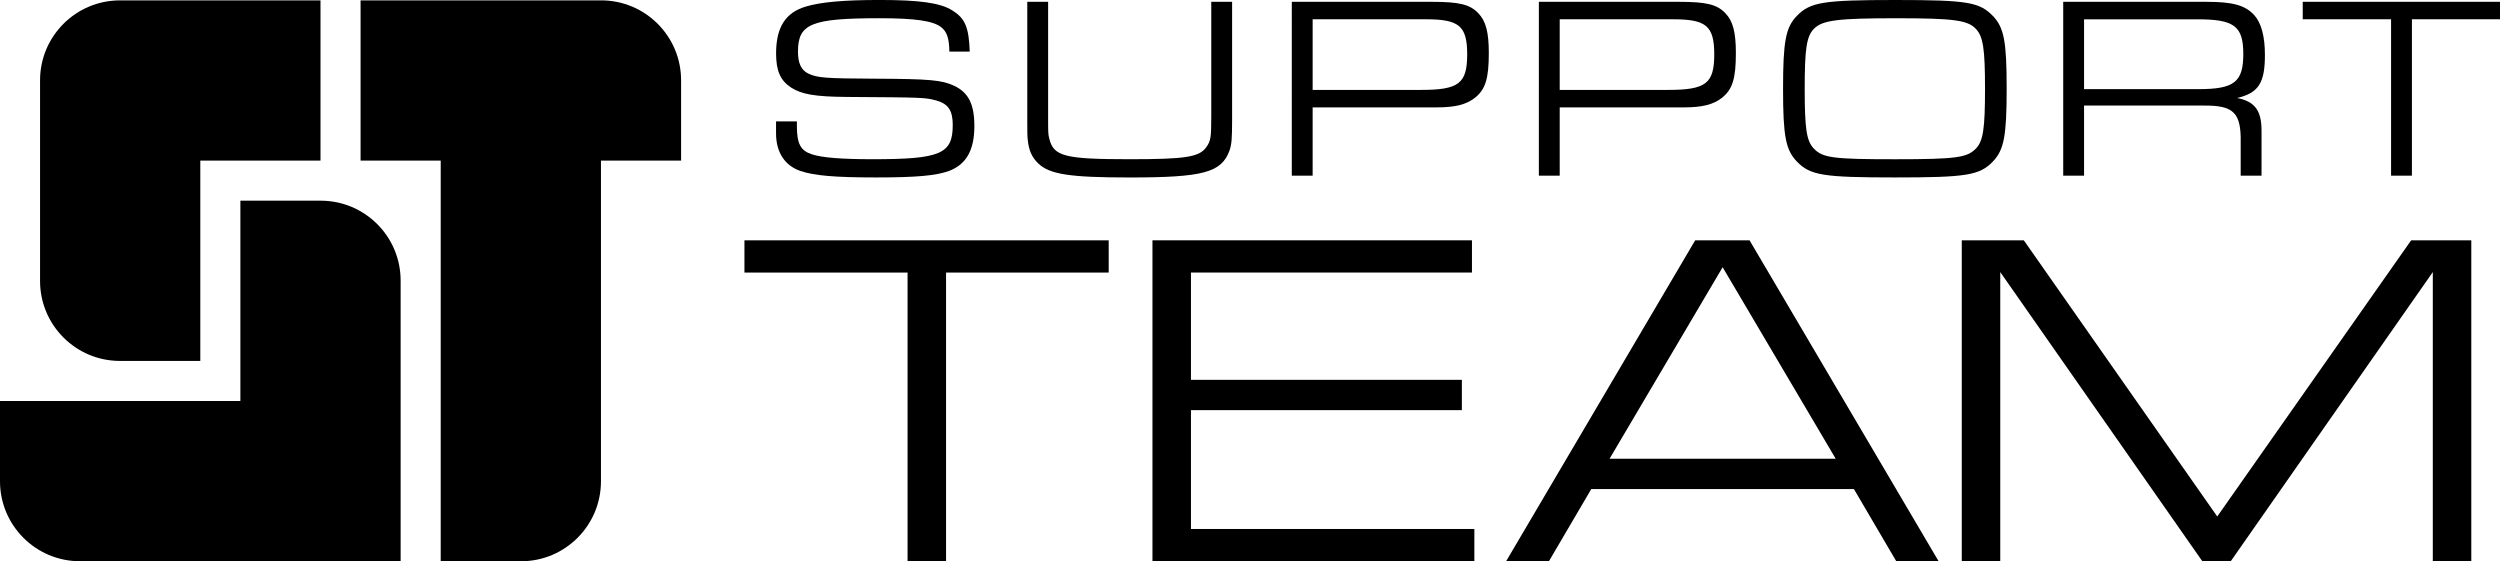
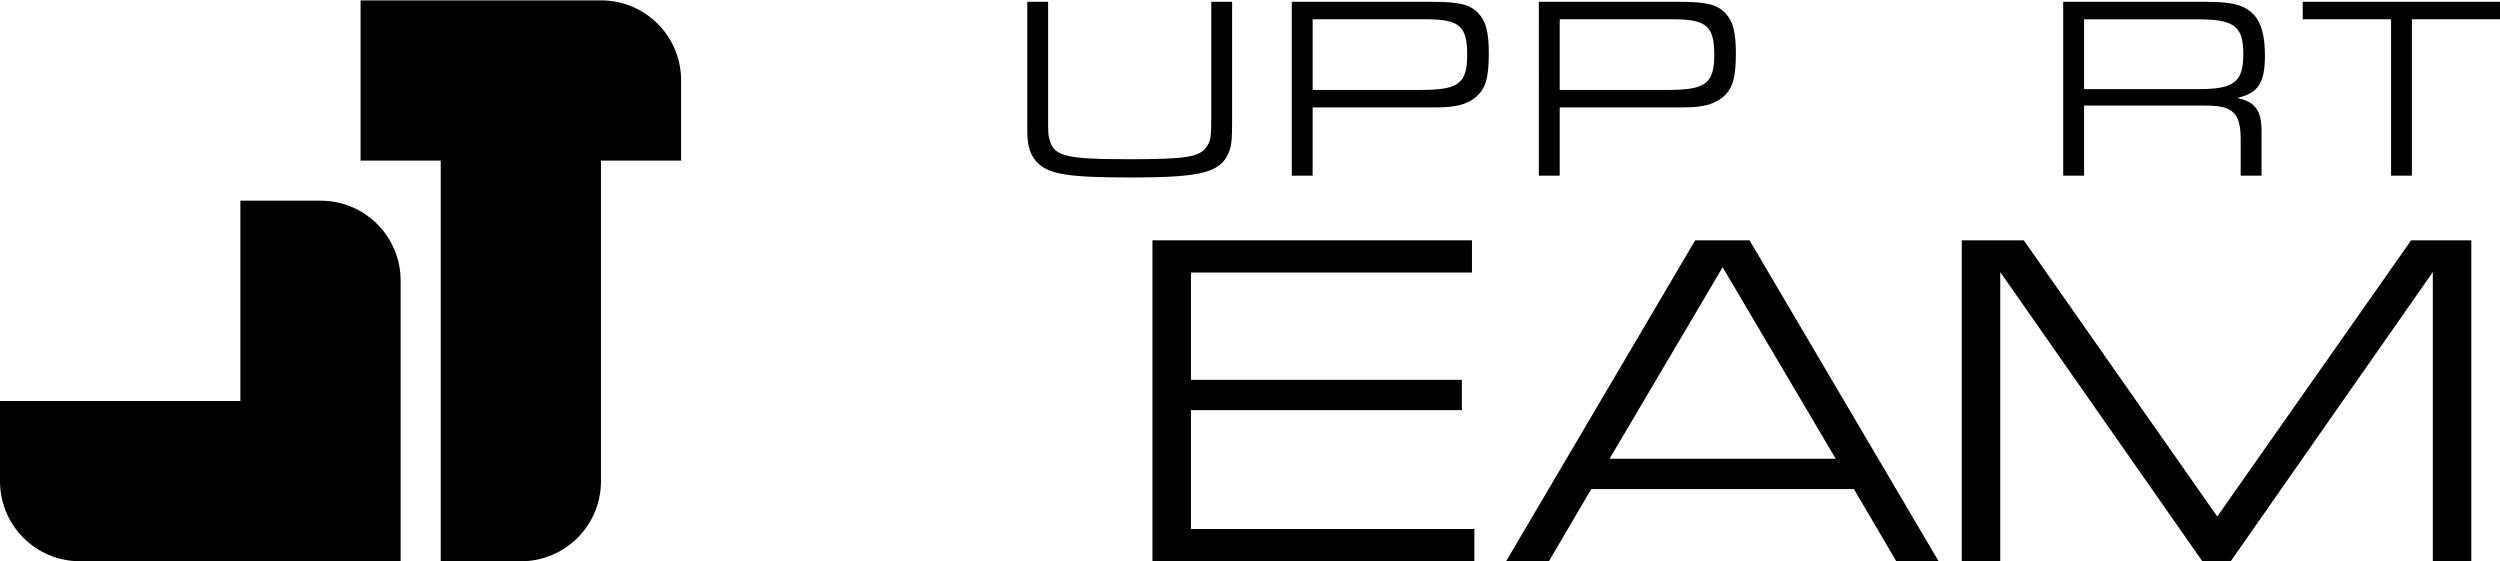
<svg xmlns="http://www.w3.org/2000/svg" id="Ebene_1" data-name="Ebene 1" viewBox="0 0 1069.75 240.16">
  <defs>
    <style>
      .cls-1 {
        fill: #000;
        stroke-width: 0px;
      }
    </style>
  </defs>
  <g>
-     <path class="cls-1" d="M340.99,51.96v2.01c0,7.47,1.56,10.48,6.36,12.04,4.35,1.45,12.6,2.12,25.98,2.12,29.1,0,34.35-2.23,34.35-14.61,0-6.25-1.9-9.03-6.91-10.48-4.91-1.34-5.35-1.34-38.58-1.56-13.49-.11-19.29-1.12-23.86-4.13-4.46-3.01-6.24-7.14-6.24-14.5,0-11.15,4.01-17.51,12.82-20.07,6.36-1.9,16.17-2.79,31.45-2.79,17.17,0,25.98,1.23,31.11,4.46,5.46,3.35,7.14,7.25,7.47,17.62h-8.7c-.11-5.91-1.12-8.59-3.57-10.48-3.46-2.68-11.15-3.79-26.21-3.79-29.33,0-35.01,2.34-35.01,14.27,0,5.13,1.45,8.03,4.57,9.48,3.9,1.78,7.25,2.01,28.32,2.12,23.64.11,28.77.56,34.12,3.12,6.02,2.9,8.47,7.92,8.47,17.17,0,10.26-3.46,16.39-10.82,19.18-5.46,2.01-13.94,2.79-31.11,2.79-18.07,0-26.54-.78-32.56-2.79-6.69-2.34-10.37-8.03-10.37-16.06v-5.13h8.92Z" />
    <path class="cls-1" d="M527.22.78v50.51c0,8.25-.22,10.48-1.12,13.16-3.46,9.37-11.15,11.49-42.71,11.49-25.76,0-34.23-1.34-39.14-6.02-2.68-2.56-4.01-5.58-4.46-9.92-.22-1.79-.22-3.57-.22-8.7V.78h8.92v48.95c0,6.91,0,7.58.45,9.37,1.78,7.81,6.47,9.03,34.46,9.03,23.64,0,29.66-.89,32.67-5.02,2.01-2.79,2.23-4.01,2.23-13.38V.78h8.92Z" />
-     <path class="cls-1" d="M552.76.78h59.99c11.71,0,16.28,1.12,19.85,4.91,3.23,3.35,4.46,8.14,4.46,17.06,0,10.93-1.45,15.5-5.91,19.07-3.68,2.9-8.36,4.13-16.39,4.13h-53.08v29.22h-8.92V.78ZM608.18,38.47c16.06,0,19.63-2.79,19.63-15.17s-3.57-15.05-17.84-15.05h-48.29v30.22h46.5Z" />
+     <path class="cls-1" d="M552.76.78h59.99c11.71,0,16.28,1.12,19.85,4.91,3.23,3.35,4.46,8.14,4.46,17.06,0,10.93-1.45,15.5-5.91,19.07-3.68,2.9-8.36,4.13-16.39,4.13h-53.08v29.22h-8.92V.78ZM608.18,38.47c16.06,0,19.63-2.79,19.63-15.17s-3.57-15.05-17.84-15.05h-48.29v30.22Z" />
    <path class="cls-1" d="M658.48.78h59.99c11.71,0,16.28,1.12,19.85,4.91,3.23,3.35,4.46,8.14,4.46,17.06,0,10.93-1.45,15.5-5.91,19.07-3.68,2.9-8.36,4.13-16.39,4.13h-53.08v29.22h-8.92V.78ZM713.9,38.47c16.06,0,19.63-2.79,19.63-15.17s-3.57-15.05-17.84-15.05h-48.29v30.22h46.5Z" />
-     <path class="cls-1" d="M852.74,6.8c4.79,5.02,5.91,10.82,5.91,31.11s-1.12,26.21-5.91,31.22c-5.69,5.91-11.37,6.8-41.93,6.8s-36.24-.89-41.93-6.8c-4.79-5.02-5.91-10.82-5.91-31.11s1.12-26.32,5.91-31.22c5.69-5.91,11.37-6.8,42.37-6.8s35.79,1,41.48,6.8ZM776.13,12.38c-3.12,3.23-3.9,8.59-3.9,25.65s.78,22.3,3.9,25.54c3.79,4.01,8.47,4.57,34.68,4.57s30.89-.67,34.68-4.57c3.12-3.23,3.9-8.59,3.9-25.54s-.78-22.41-3.9-25.65c-3.46-3.79-9.7-4.57-34.23-4.57s-31.56.78-35.13,4.57Z" />
    <path class="cls-1" d="M882.85.78h61.33c11.26,0,16.5,1.45,20.41,5.69,3.01,3.34,4.57,9.03,4.57,17.06,0,12.04-2.79,16.28-11.93,18.4,7.58,1.45,10.48,5.35,10.48,13.94v19.29h-8.92v-14.16c.22-12.82-3.01-15.95-15.95-15.83h-51.07v30h-8.92V.78ZM940.73,38.14c15.28,0,19.18-3.01,19.18-15.05s-4.01-14.83-19.74-14.83h-48.4v29.89h48.95Z" />
    <path class="cls-1" d="M1023.14,8.25h-37.8V.78h84.41v7.47h-37.69v66.91h-8.92V8.25Z" />
  </g>
  <g>
-     <path class="cls-1" d="M388.35,116.63h-69.8v-13.79h155.86v13.79h-69.59v123.53h-16.47v-123.53Z" />
    <path class="cls-1" d="M493.14,102.83h136.71v13.79h-120.24v45.91h115.92v12.97h-115.92v50.85h121.27v13.79h-137.74V102.83Z" />
    <path class="cls-1" d="M680.9,209.28l-18.12,30.88h-18.32l80.91-137.33h23.26l80.91,137.33h-18.12l-18.12-30.88h-112.41ZM737.11,114.36l-48.38,81.94h96.77l-48.38-81.94Z" />
    <path class="cls-1" d="M839.43,102.83h26.56l82.77,118.18,82.97-118.18h25.74v137.33h-16.47v-123.74l-86.47,123.74h-12.15l-86.47-123.74v123.74h-16.47V102.83Z" />
  </g>
  <g>
-     <path class="cls-1" d="M137.14.16H51.35C32.46.16,17.14,15.48,17.14,34.37v85.87c0,18.89,15.31,34.2,34.2,34.2h34.37v-85.71h51.43V.16Z" />
    <path class="cls-1" d="M257.22.16h-102.93v68.57h34.29v171.43h34.36c18.89,0,34.21-15.32,34.21-34.21V68.73h34.29v-34.36c0-18.89-15.32-34.21-34.21-34.21Z" />
    <path class="cls-1" d="M102.86,85.87v85.71H0v34.36c0,18.89,15.32,34.21,34.21,34.21h137.22v-120.08c0-18.89-15.31-34.2-34.2-34.2h-34.37Z" />
  </g>
</svg>